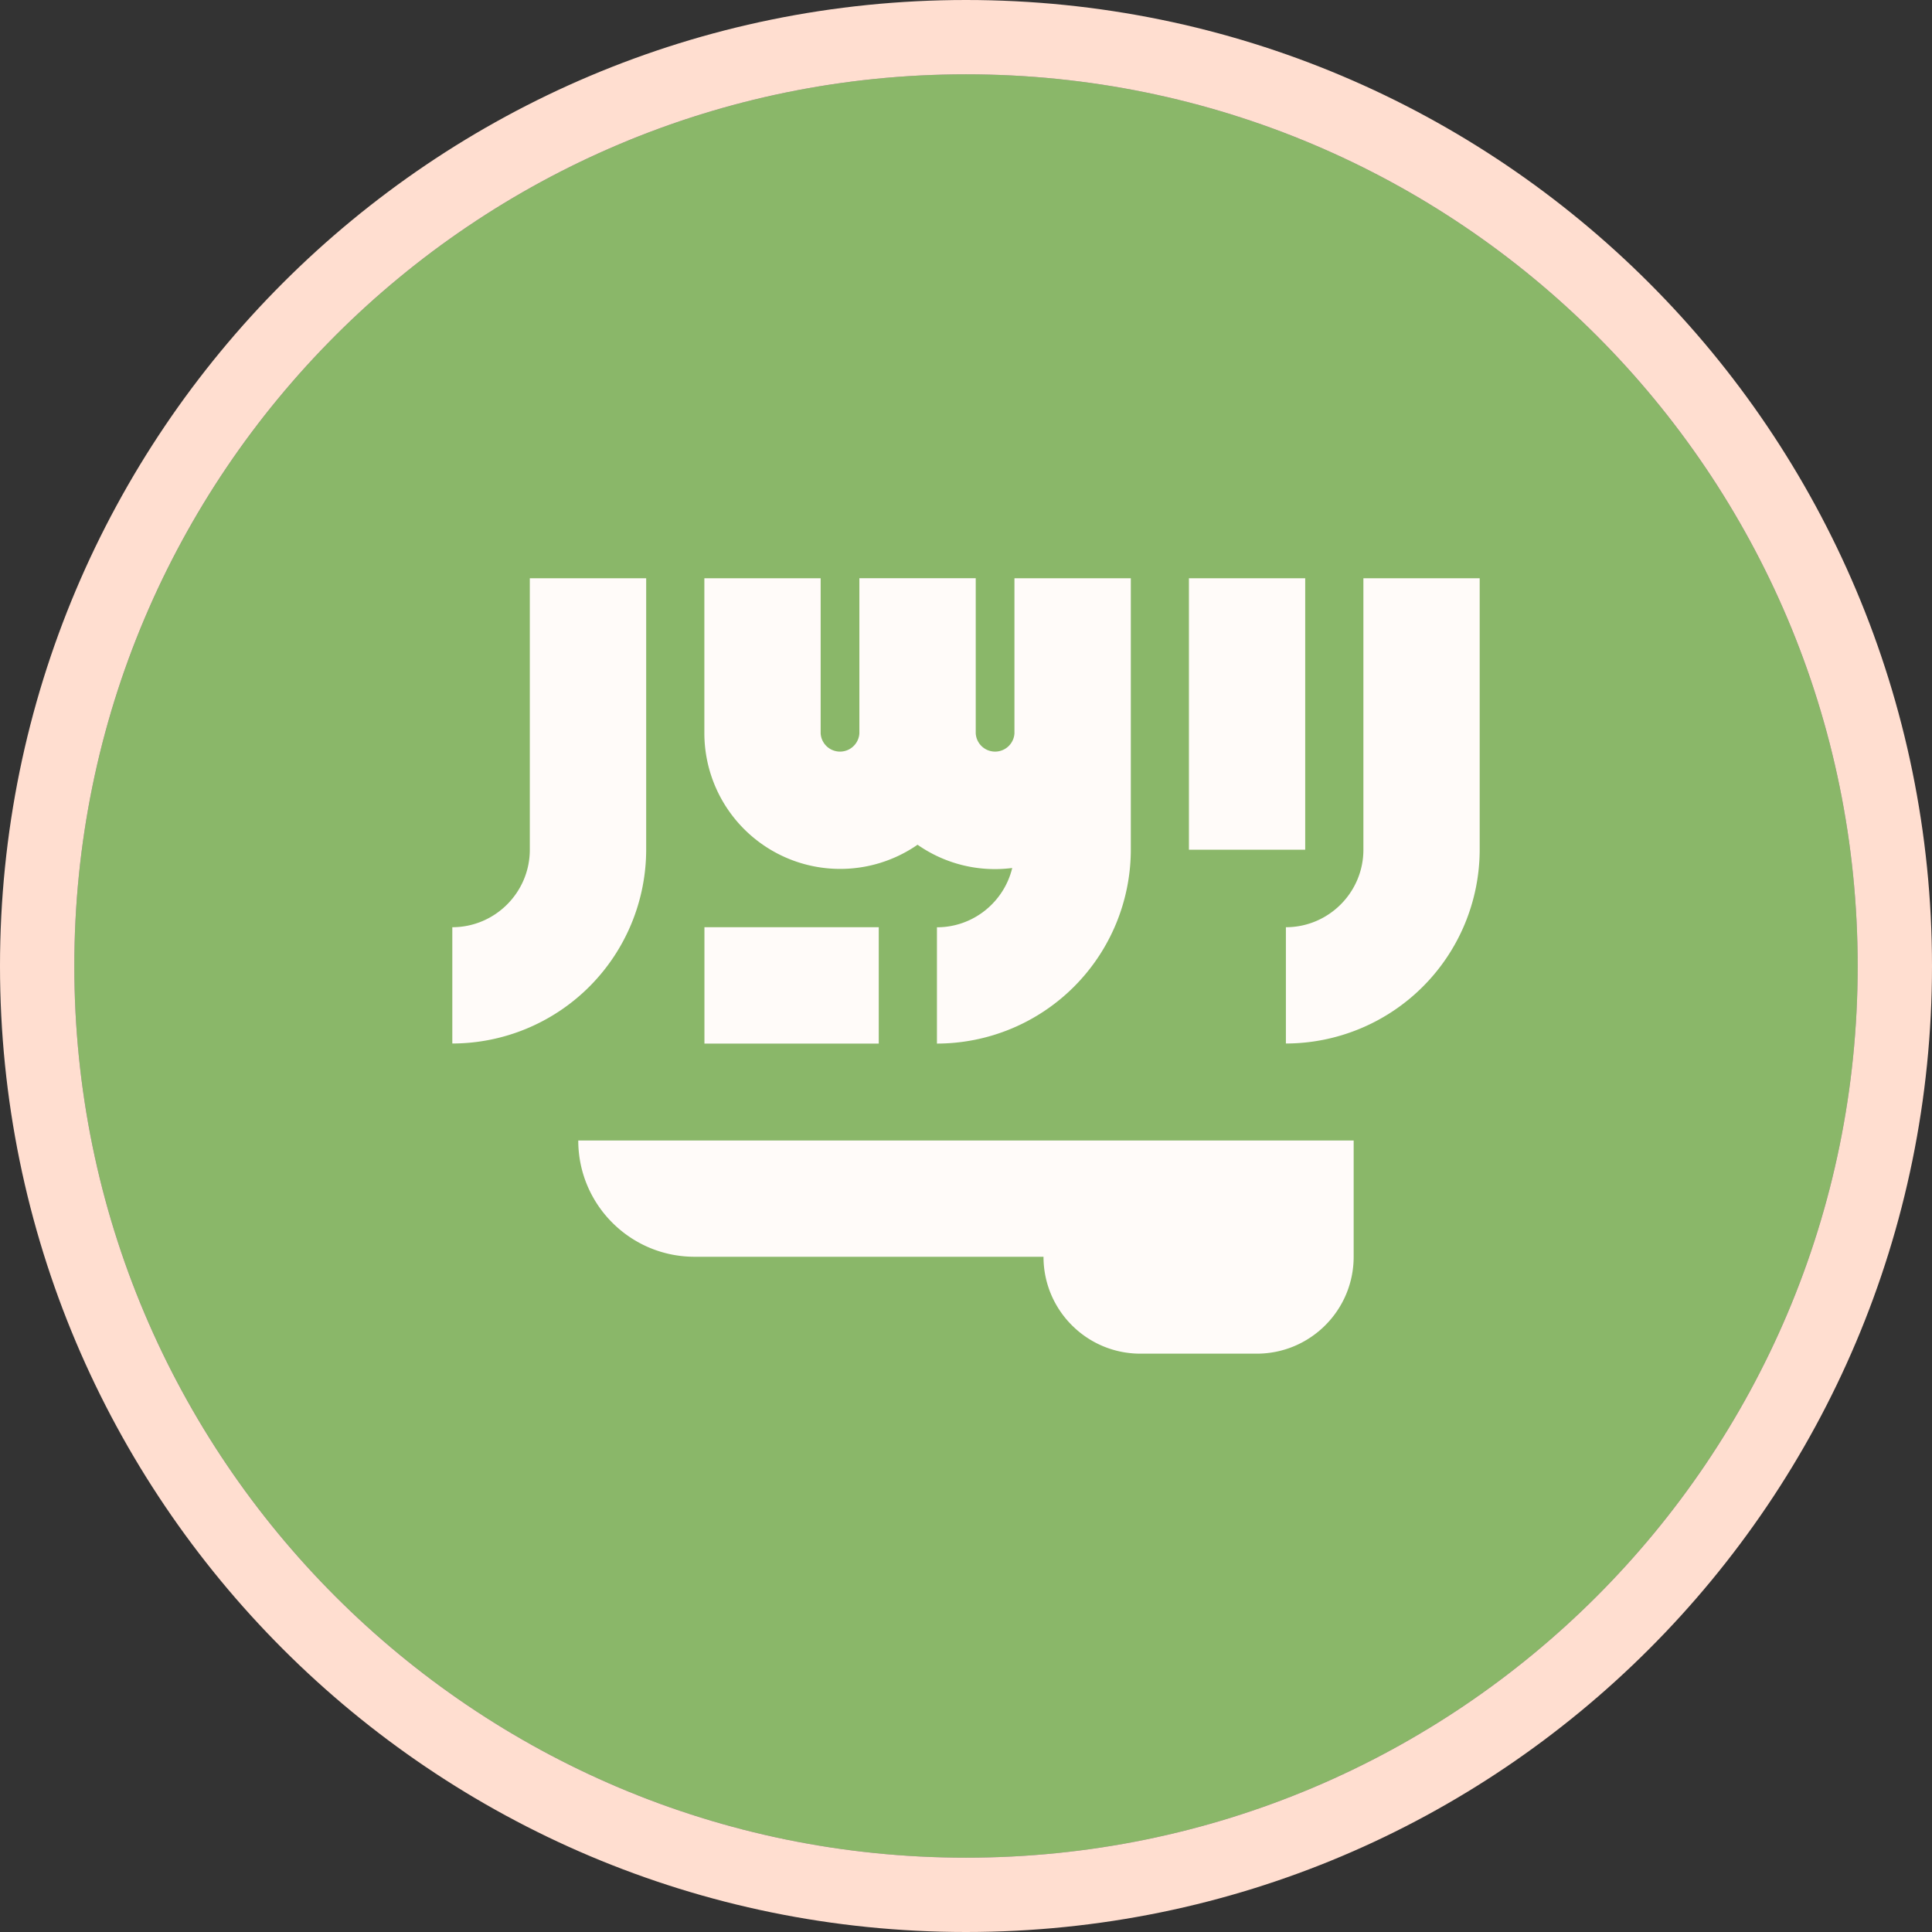
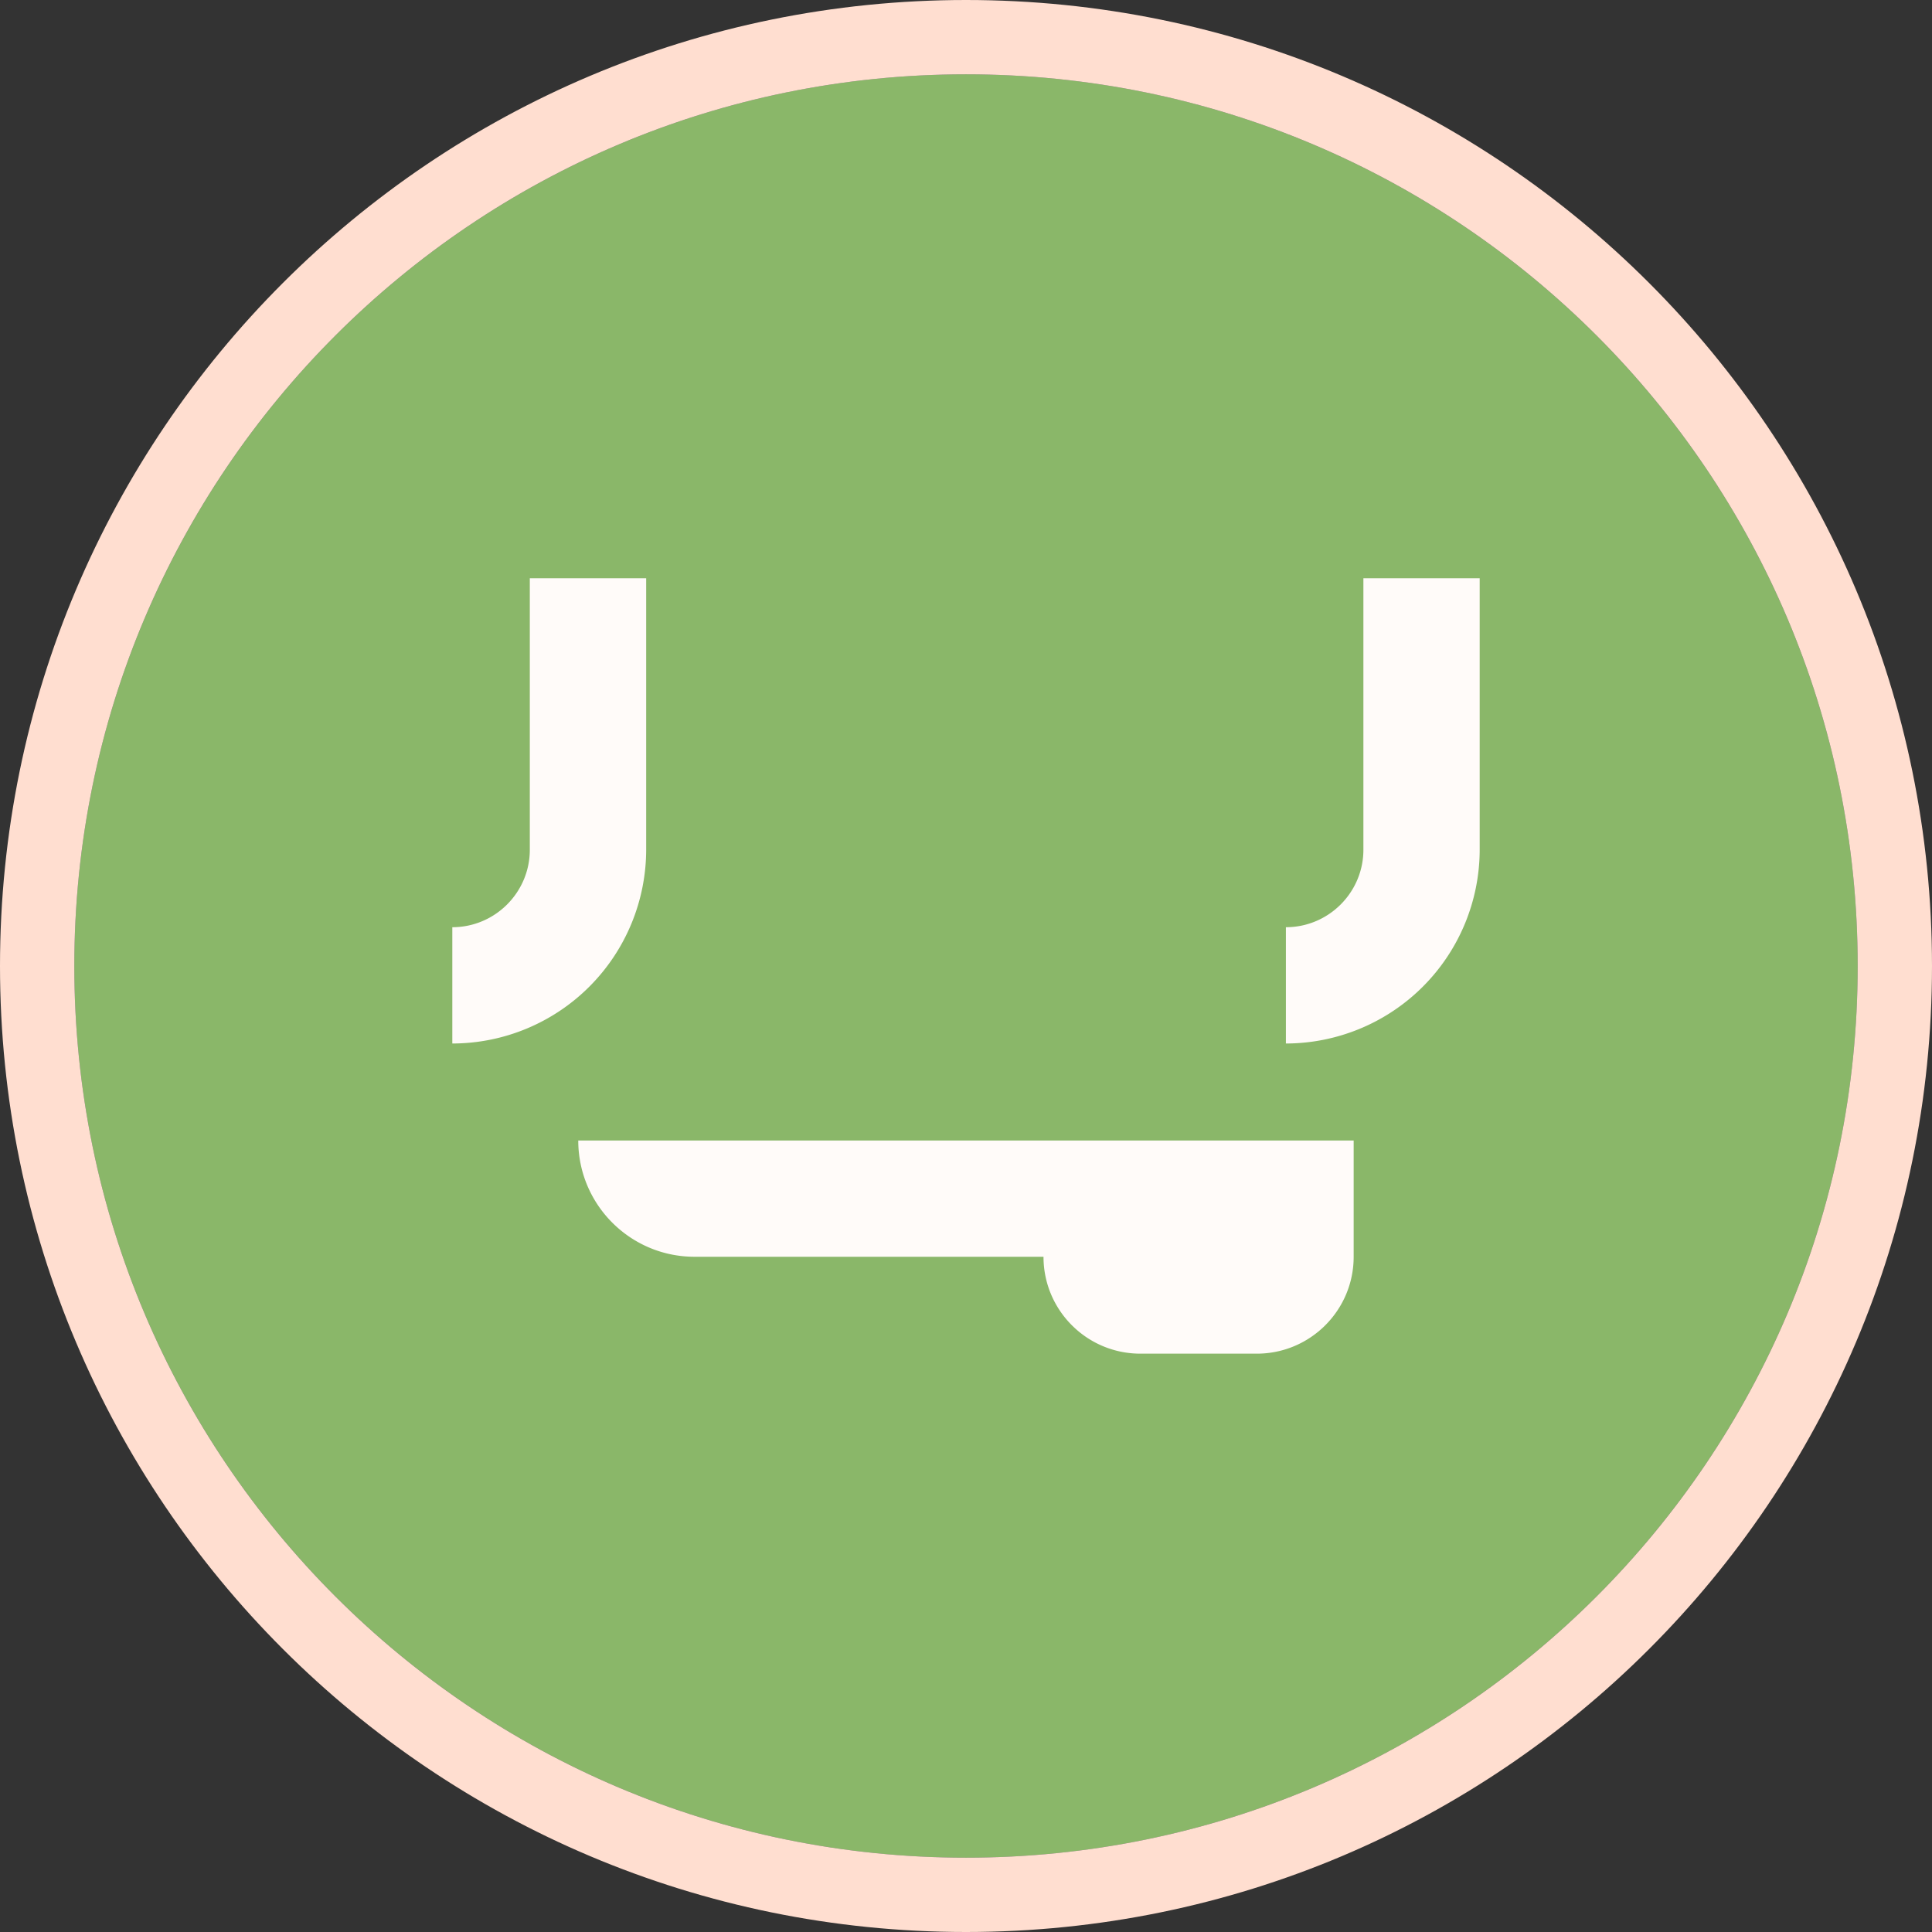
<svg xmlns="http://www.w3.org/2000/svg" width="26" height="26" fill="none" viewBox="0 0 26 26">
  <rect x="0" y="0" width="26" height="26" fill="#333333" stroke="none" />
  <path fill="#6DA544" d="M13 25c6.627 0 12-5.373 12-12S19.627 1 13 1 1 6.373 1 13s5.373 12 12 12Z" />
  <path fill="#FFFAF7" d="M7.782 15.348c0 .864.701 1.565 1.565 1.565h4.696c0 .72.584 1.304 1.304 1.304h1.566c.72 0 1.304-.584 1.304-1.304v-1.565H7.782Zm10.566-7.566v3.653c0 .575-.468 1.043-1.043 1.043v1.565a2.612 2.612 0 0 0 2.608-2.608V7.782h-1.565ZM7.13 11.435c0 .575-.468 1.043-1.043 1.043v1.565a2.612 2.612 0 0 0 2.609-2.608V7.782H7.13v3.653Z" />
-   <path fill="#FFFAF7" d="M16 7.782h1.565v3.653H16V7.782ZM13.652 9.87a.261.261 0 0 1-.521 0V7.781h-1.566V9.87a.261.261 0 0 1-.521 0V7.782H9.479V9.87a1.828 1.828 0 0 0 2.869 1.498 1.816 1.816 0 0 0 1.274.313c-.11.457-.522.798-1.013.798v1.565a2.612 2.612 0 0 0 2.609-2.608V7.782h-1.566V9.87Z" />
-   <path fill="#FFFAF7" d="M9.479 12.478h2.347v1.566H9.48v-1.566Z" />
-   <path fill="#fff" fill-opacity=".2" stroke="#FFDED0" d="M13 25.5c6.904 0 12.5-5.596 12.5-12.5S19.904.5 13 .5.5 6.096.5 13 6.096 25.5 13 25.5Z" />
+   <path fill="#fff" fill-opacity=".2" stroke="#FFDED0" d="M13 25.5c6.904 0 12.5-5.596 12.5-12.5S19.904.5 13 .5.5 6.096.5 13 6.096 25.5 13 25.5" />
</svg>